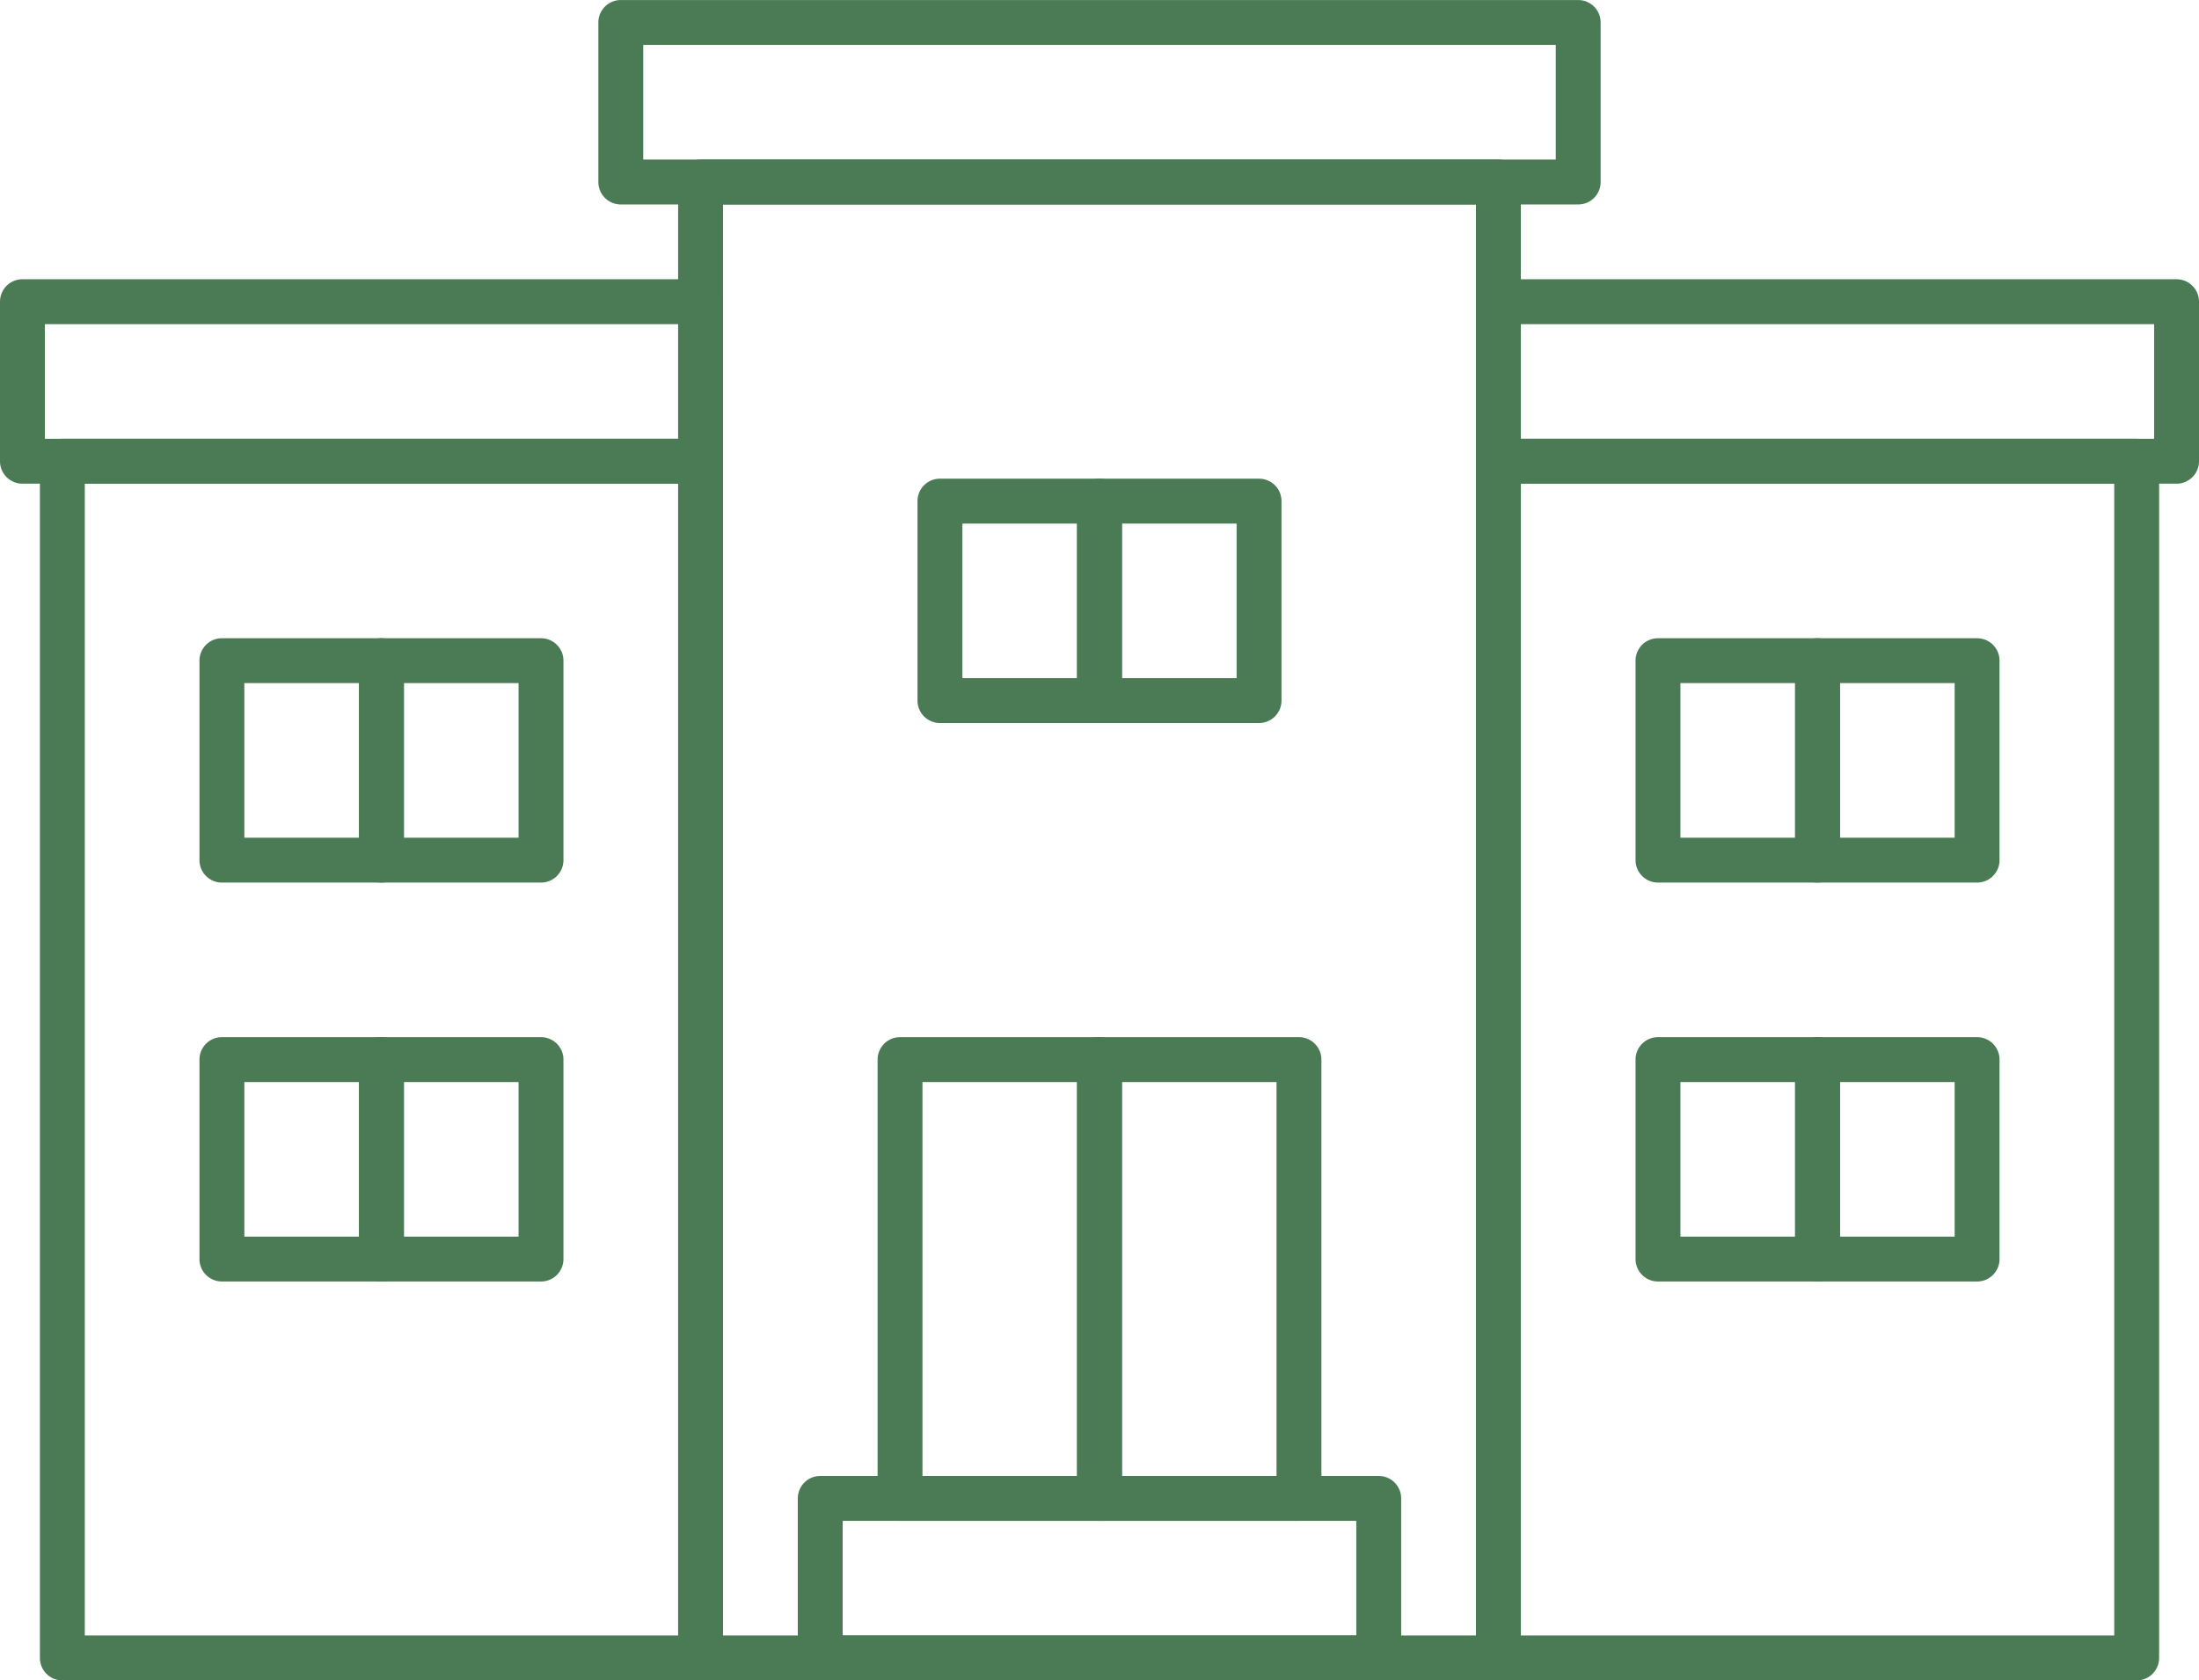
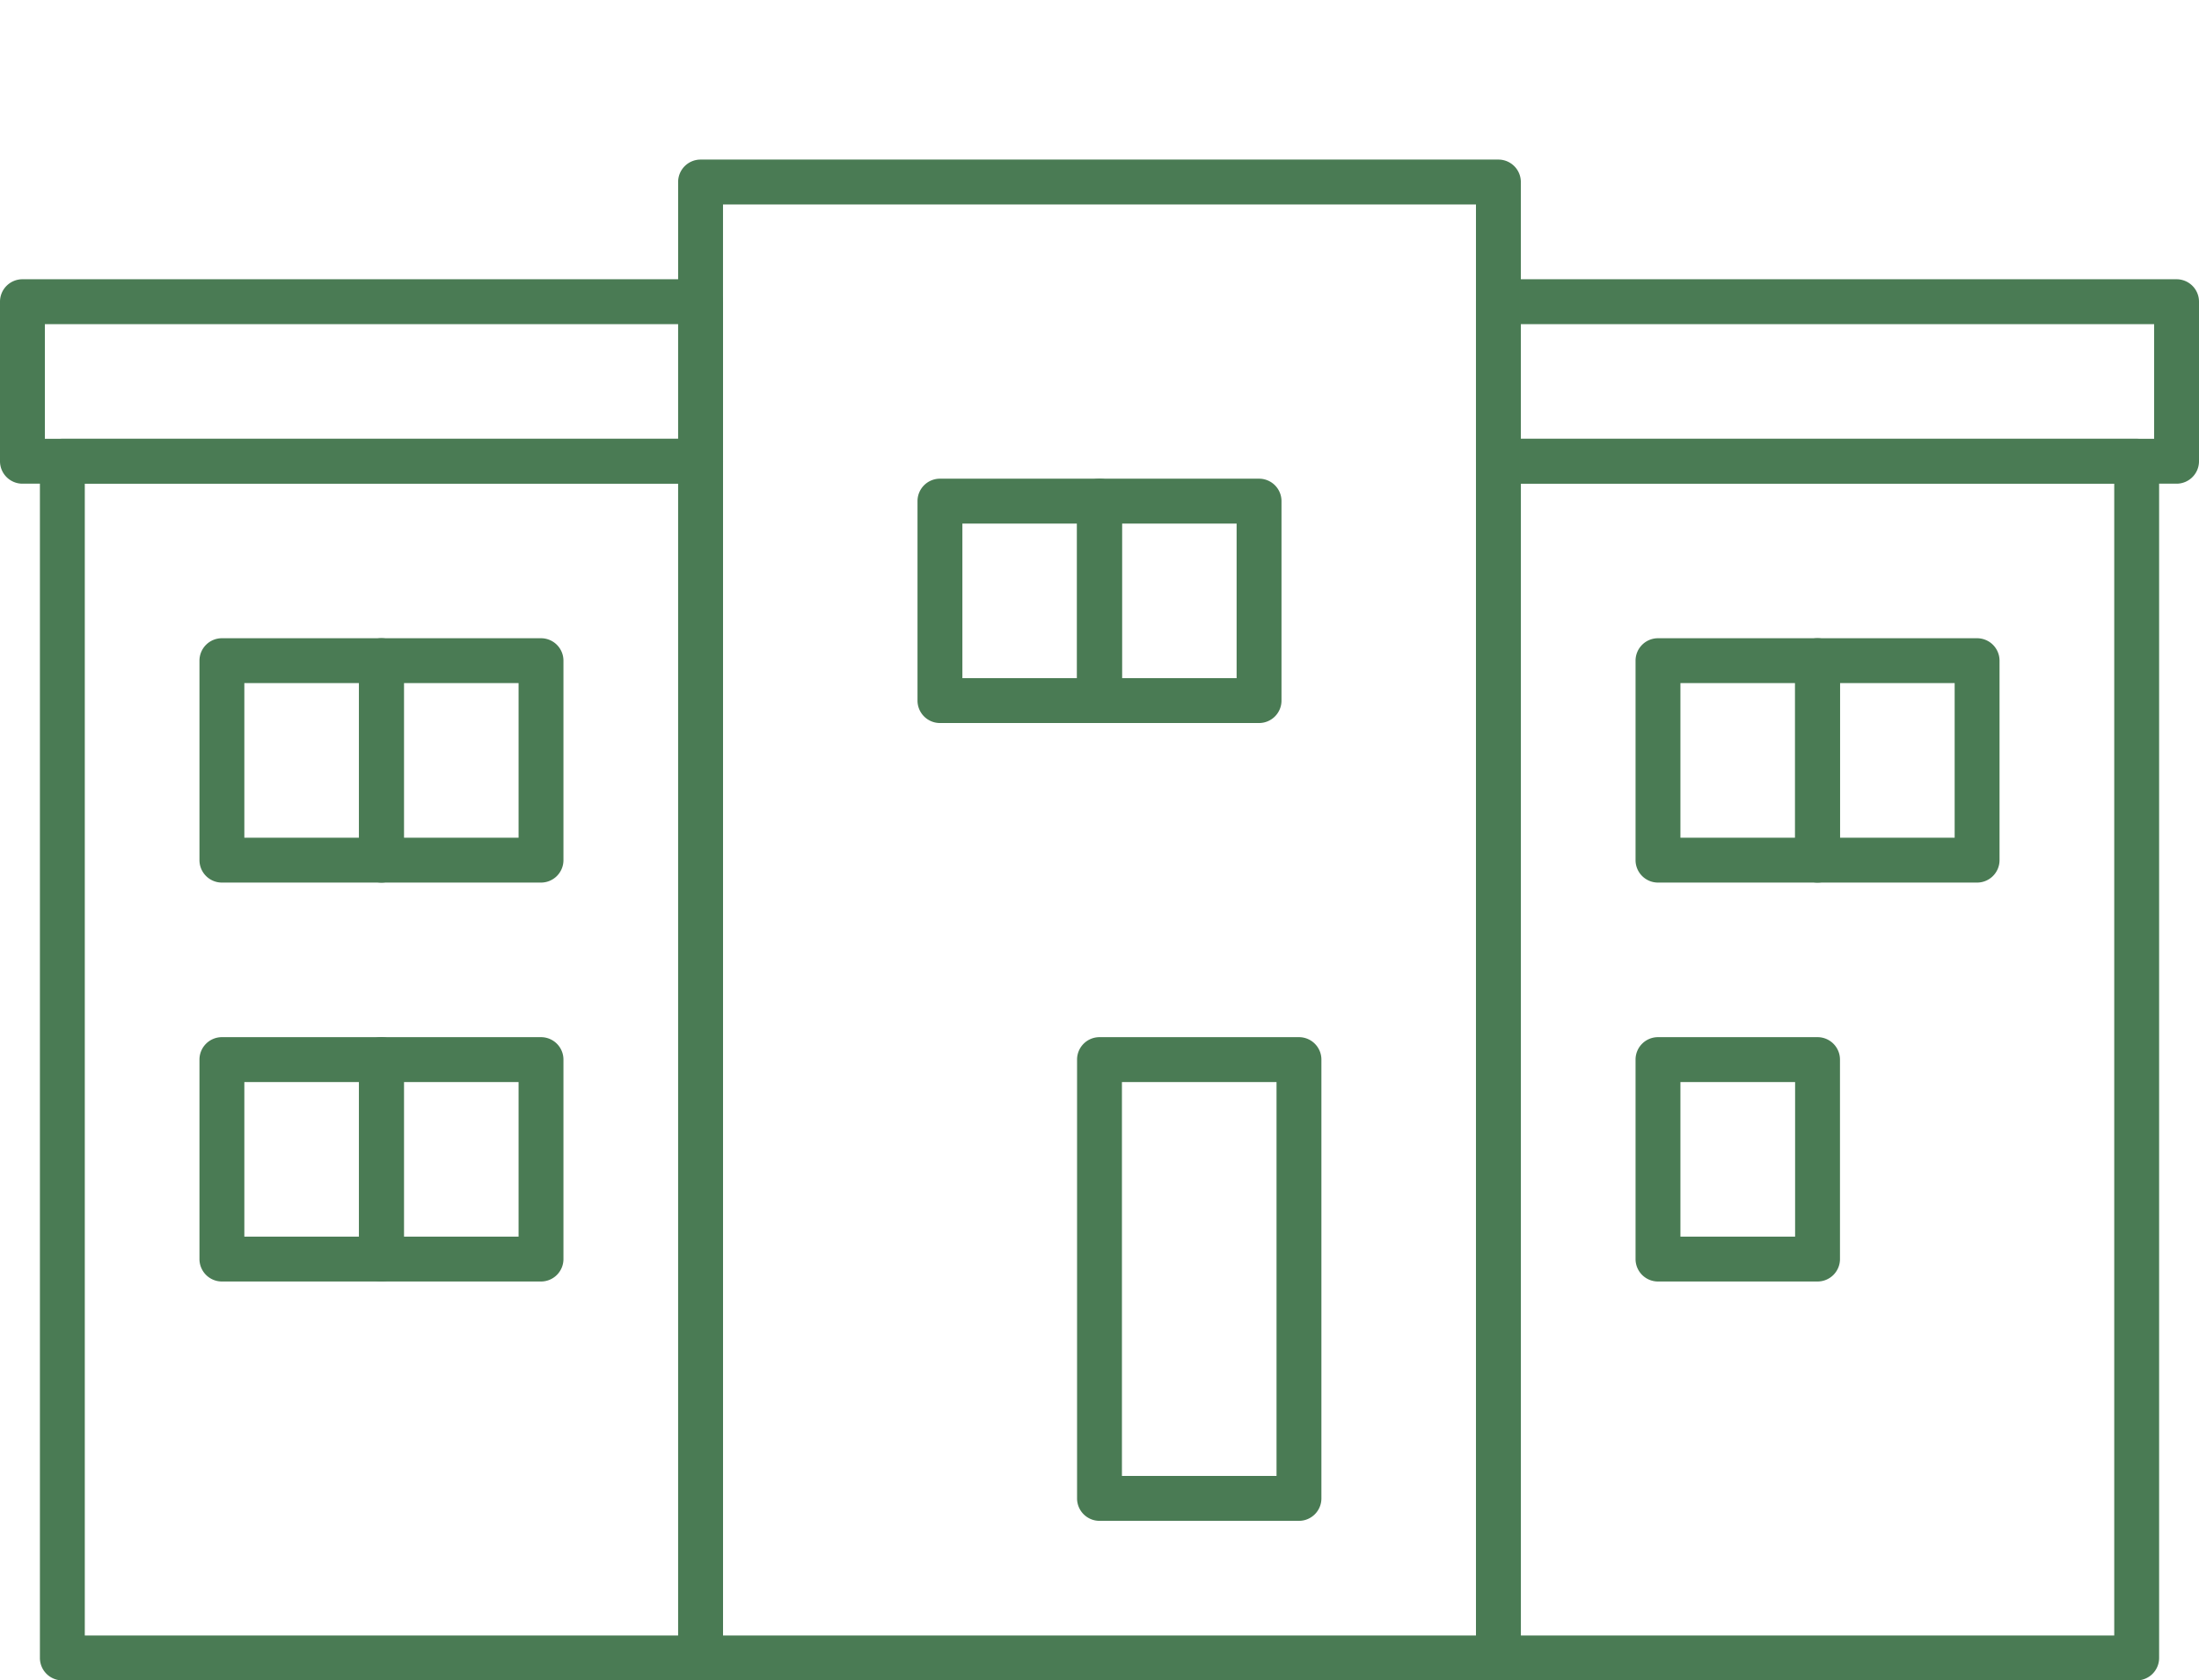
<svg xmlns="http://www.w3.org/2000/svg" width="73.5" height="56.167" viewBox="0 0 73.5 56.167">
  <g transform="translate(0 0)">
    <g>
-       <path d="M0-.75H32a.75.75,0,0,1,.75.75V5.333a.75.75,0,0,1-.75.75H0a.75.75,0,0,1-.75-.75V0A.75.75,0,0,1,0-.75ZM31.25.75H.75V4.583h30.5Z" transform="translate(20.75 0.751)" fill="#4a7b54" />
      <path d="M0-.75H22.667a.75.75,0,0,1,.75.75V5.333a.75.75,0,0,1-.75.75H0a.75.75,0,0,1-.75-.75V0A.75.75,0,0,1,0-.75ZM21.917.75H.75V4.583H21.917Z" transform="translate(0.75 10.084)" fill="#4a7b54" />
      <path d="M0-.75H22.667a.75.75,0,0,1,.75.75V5.333a.75.75,0,0,1-.75.75H0a.75.75,0,0,1-.75-.75V0A.75.75,0,0,1,0-.75ZM21.917.75H.75V4.583H21.917Z" transform="translate(50.083 10.084)" fill="#4a7b54" />
      <path d="M0-.75H26.667a.75.75,0,0,1,.75.75V49.333a.75.75,0,0,1-.75.75H0a.75.75,0,0,1-.75-.75V0A.75.75,0,0,1,0-.75ZM25.917.75H.75V48.583H25.917Z" transform="translate(23.416 6.084)" fill="#4a7b54" />
      <path d="M0-.75H21.333a.75.75,0,0,1,.75.75V40a.75.75,0,0,1-.75.75H0A.75.75,0,0,1-.75,40V0A.75.75,0,0,1,0-.75ZM20.583.75H.75v38.5H20.583Z" transform="translate(2.084 15.417)" fill="#4a7b54" />
      <path d="M0-.75H21.333a.75.75,0,0,1,.75.75V40a.75.75,0,0,1-.75.75H0A.75.75,0,0,1-.75,40V0A.75.75,0,0,1,0-.75ZM20.583.75H.75v38.5H20.583Z" transform="translate(50.084 15.417)" fill="#4a7b54" />
    </g>
    <path d="M0-.75H5.333a.75.75,0,0,1,.75.75V6.667a.75.75,0,0,1-.75.75H0a.75.75,0,0,1-.75-.75V0A.75.75,0,0,1,0-.75ZM4.583.75H.75V5.917H4.583Z" transform="translate(7.417 22.083)" fill="#4a7b54" />
    <path d="M0-.75H5.333a.75.75,0,0,1,.75.75V6.667a.75.75,0,0,1-.75.75H0a.75.75,0,0,1-.75-.75V0A.75.75,0,0,1,0-.75ZM4.583.75H.75V5.917H4.583Z" transform="translate(12.75 22.083)" fill="#4a7b54" />
    <path d="M0-.75H5.333a.75.75,0,0,1,.75.75V6.667a.75.75,0,0,1-.75.75H0a.75.75,0,0,1-.75-.75V0A.75.75,0,0,1,0-.75ZM4.583.75H.75V5.917H4.583Z" transform="translate(7.417 35.417)" fill="#4a7b54" />
    <path d="M0-.75H5.333a.75.75,0,0,1,.75.75V6.667a.75.75,0,0,1-.75.75H0a.75.75,0,0,1-.75-.75V0A.75.75,0,0,1,0-.75ZM4.583.75H.75V5.917H4.583Z" transform="translate(12.75 35.417)" fill="#4a7b54" />
    <path d="M0-.75H5.333a.75.75,0,0,1,.75.75V6.667a.75.75,0,0,1-.75.75H0a.75.75,0,0,1-.75-.75V0A.75.75,0,0,1,0-.75ZM4.583.75H.75V5.917H4.583Z" transform="translate(55.417 22.083)" fill="#4a7b54" />
    <path d="M0-.75H5.333a.75.75,0,0,1,.75.75V6.667a.75.75,0,0,1-.75.75H0a.75.75,0,0,1-.75-.75V0A.75.75,0,0,1,0-.75ZM4.583.75H.75V5.917H4.583Z" transform="translate(60.75 22.083)" fill="#4a7b54" />
    <path d="M0-.75H5.333a.75.75,0,0,1,.75.75V6.667a.75.75,0,0,1-.75.75H0a.75.75,0,0,1-.75-.75V0A.75.75,0,0,1,0-.75ZM4.583.75H.75V5.917H4.583Z" transform="translate(31.417 16.75)" fill="#4a7b54" />
    <path d="M0-.75H5.333a.75.75,0,0,1,.75.75V6.667a.75.75,0,0,1-.75.75H0a.75.75,0,0,1-.75-.75V0A.75.75,0,0,1,0-.75ZM4.583.75H.75V5.917H4.583Z" transform="translate(36.75 16.75)" fill="#4a7b54" />
    <path d="M0-.75H5.333a.75.75,0,0,1,.75.75V6.667a.75.75,0,0,1-.75.75H0a.75.75,0,0,1-.75-.75V0A.75.75,0,0,1,0-.75ZM4.583.75H.75V5.917H4.583Z" transform="translate(55.417 35.417)" fill="#4a7b54" />
-     <path d="M0-.75H5.333a.75.75,0,0,1,.75.75V6.667a.75.75,0,0,1-.75.75H0a.75.75,0,0,1-.75-.75V0A.75.75,0,0,1,0-.75ZM4.583.75H.75V5.917H4.583Z" transform="translate(60.75 35.417)" fill="#4a7b54" />
-     <path d="M0-.75H6.667a.75.75,0,0,1,.75.75V14.667a.75.75,0,0,1-.75.75H0a.75.75,0,0,1-.75-.75V0A.75.75,0,0,1,0-.75ZM5.917.75H.75V13.917H5.917Z" transform="translate(30.083 35.417)" fill="#4a7b54" />
    <path d="M0-.75H6.667a.75.75,0,0,1,.75.75V14.667a.75.75,0,0,1-.75.75H0a.75.75,0,0,1-.75-.75V0A.75.75,0,0,1,0-.75ZM5.917.75H.75V13.917H5.917Z" transform="translate(36.75 35.417)" fill="#4a7b54" />
    <g clip-path="url(#a)">
-       <path d="M0-.75H18.667a.75.75,0,0,1,.75.75V5.333a.75.75,0,0,1-.75.75H0a.75.75,0,0,1-.75-.75V0A.75.75,0,0,1,0-.75ZM17.917.75H.75V4.583H17.917Z" transform="translate(27.416 50.084)" fill="#4a7b54" />
-     </g>
+       </g>
  </g>
</svg>